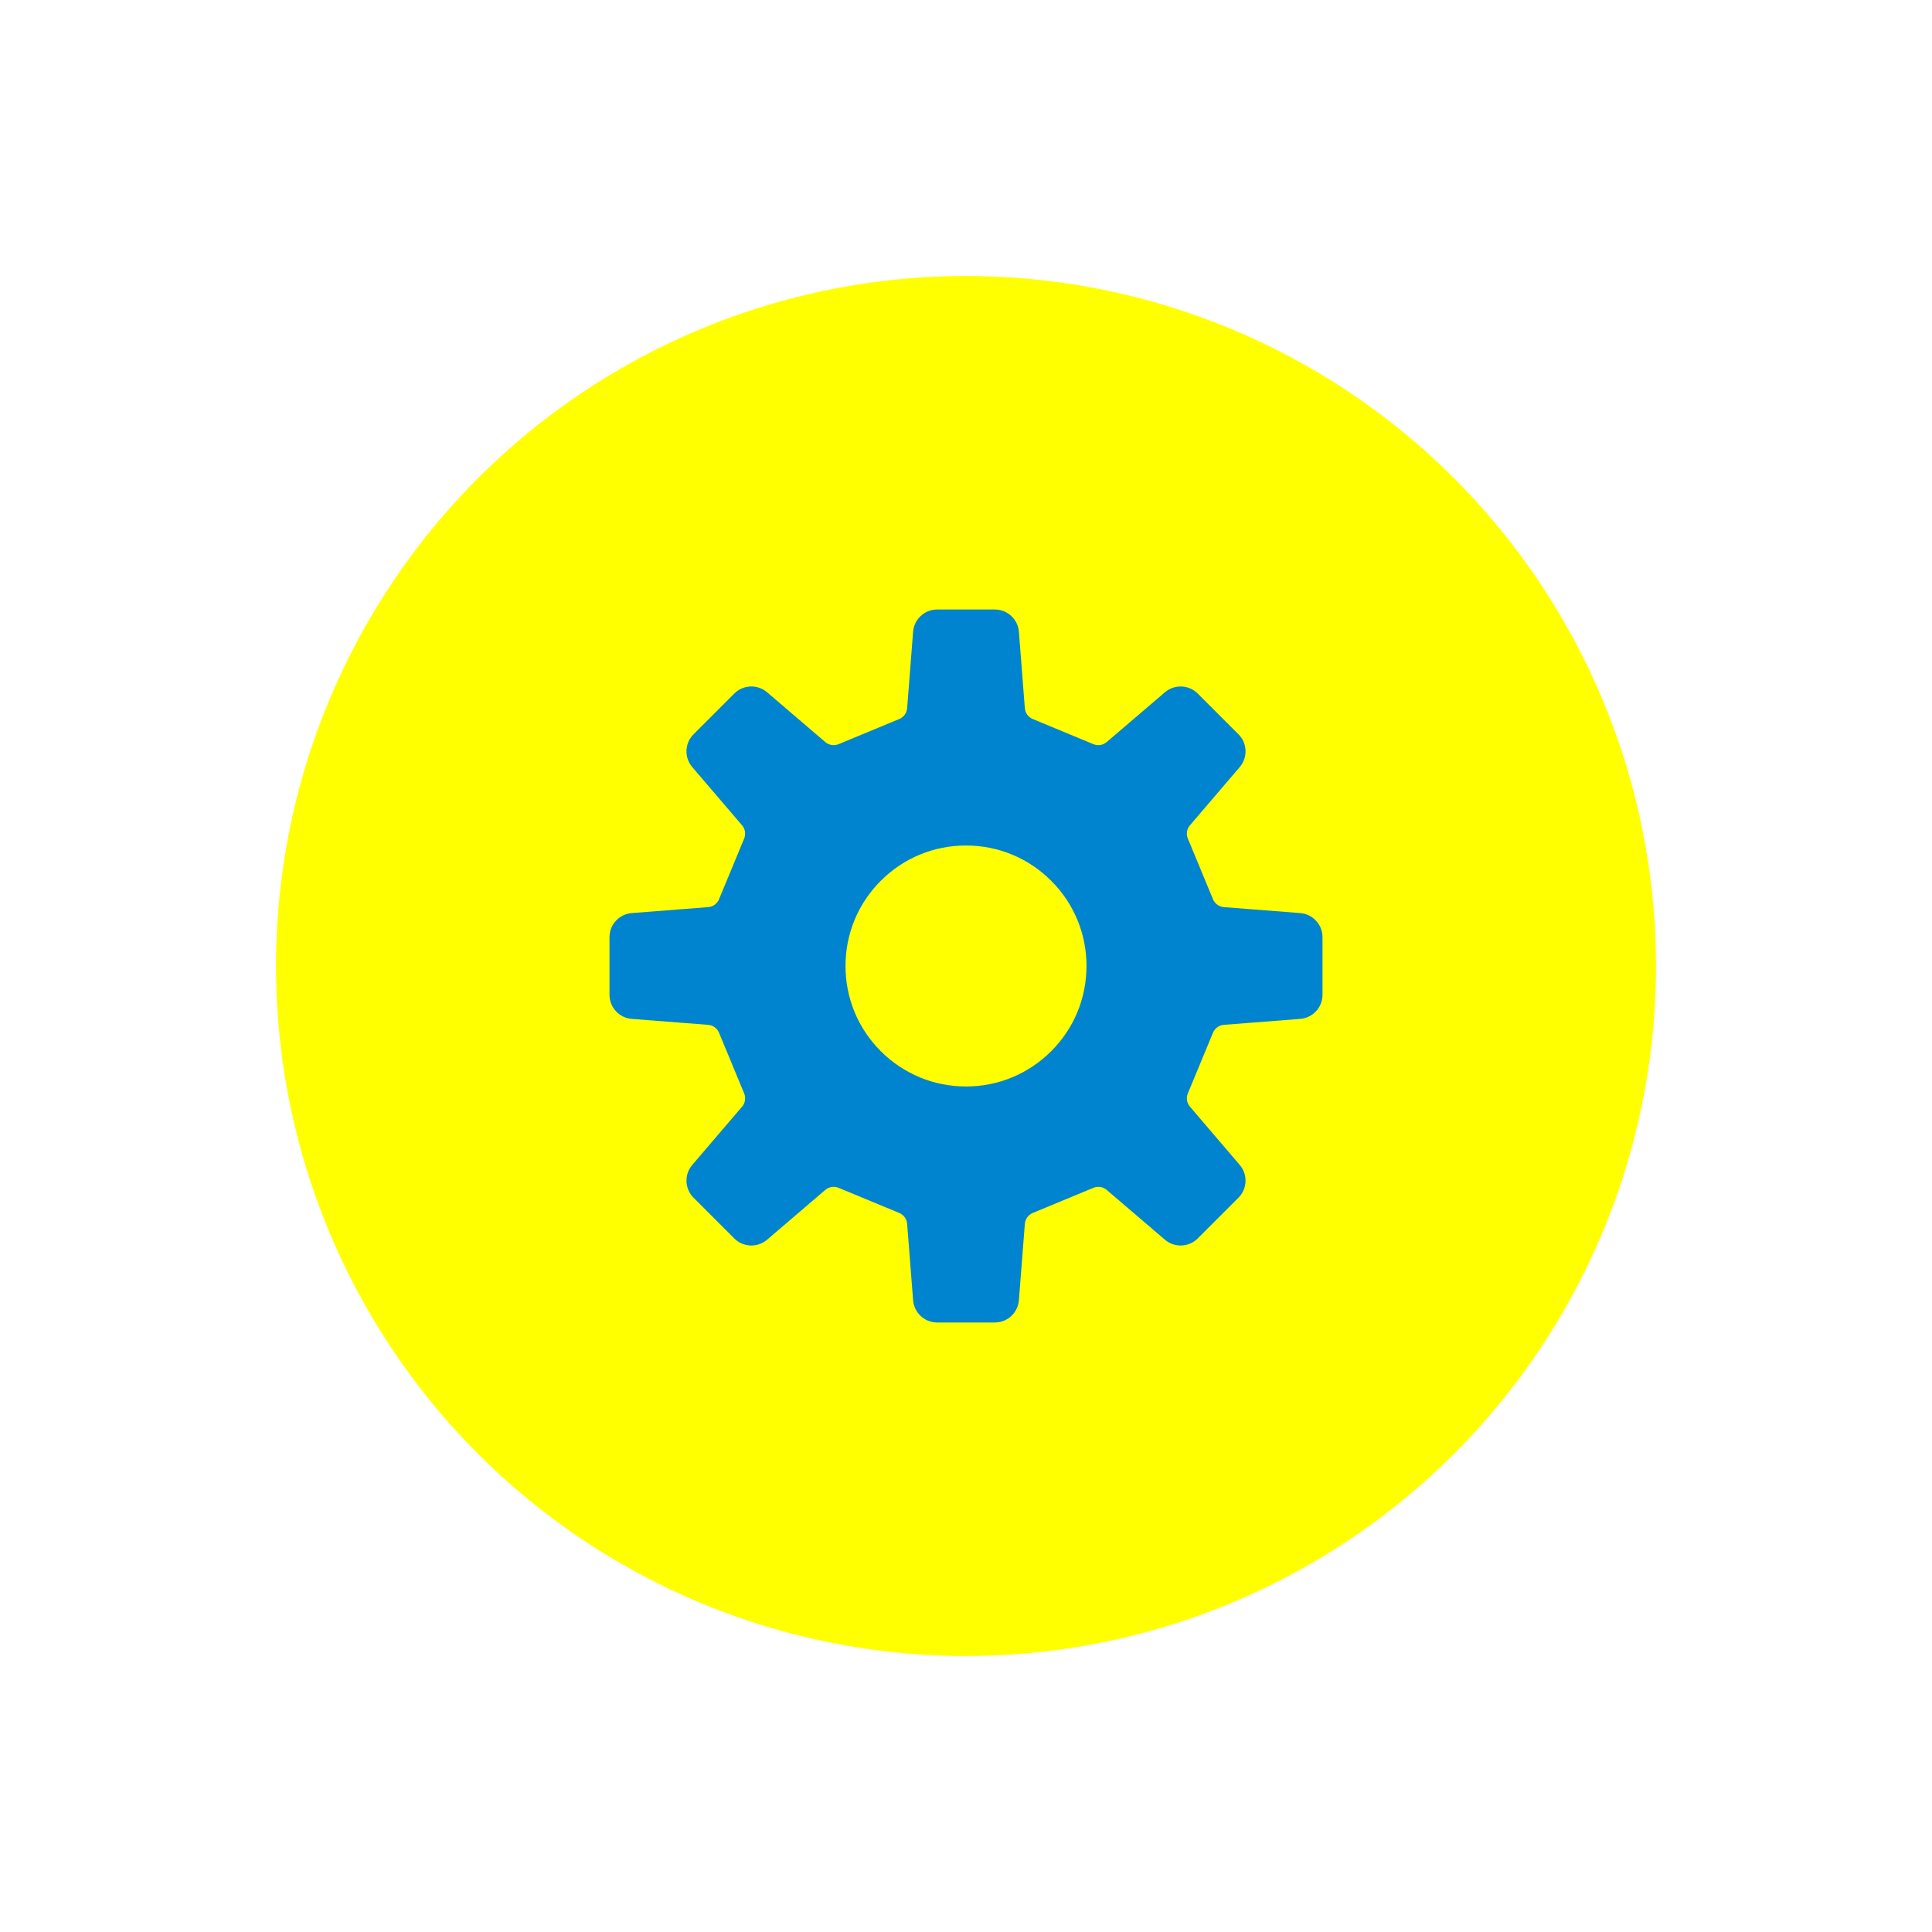
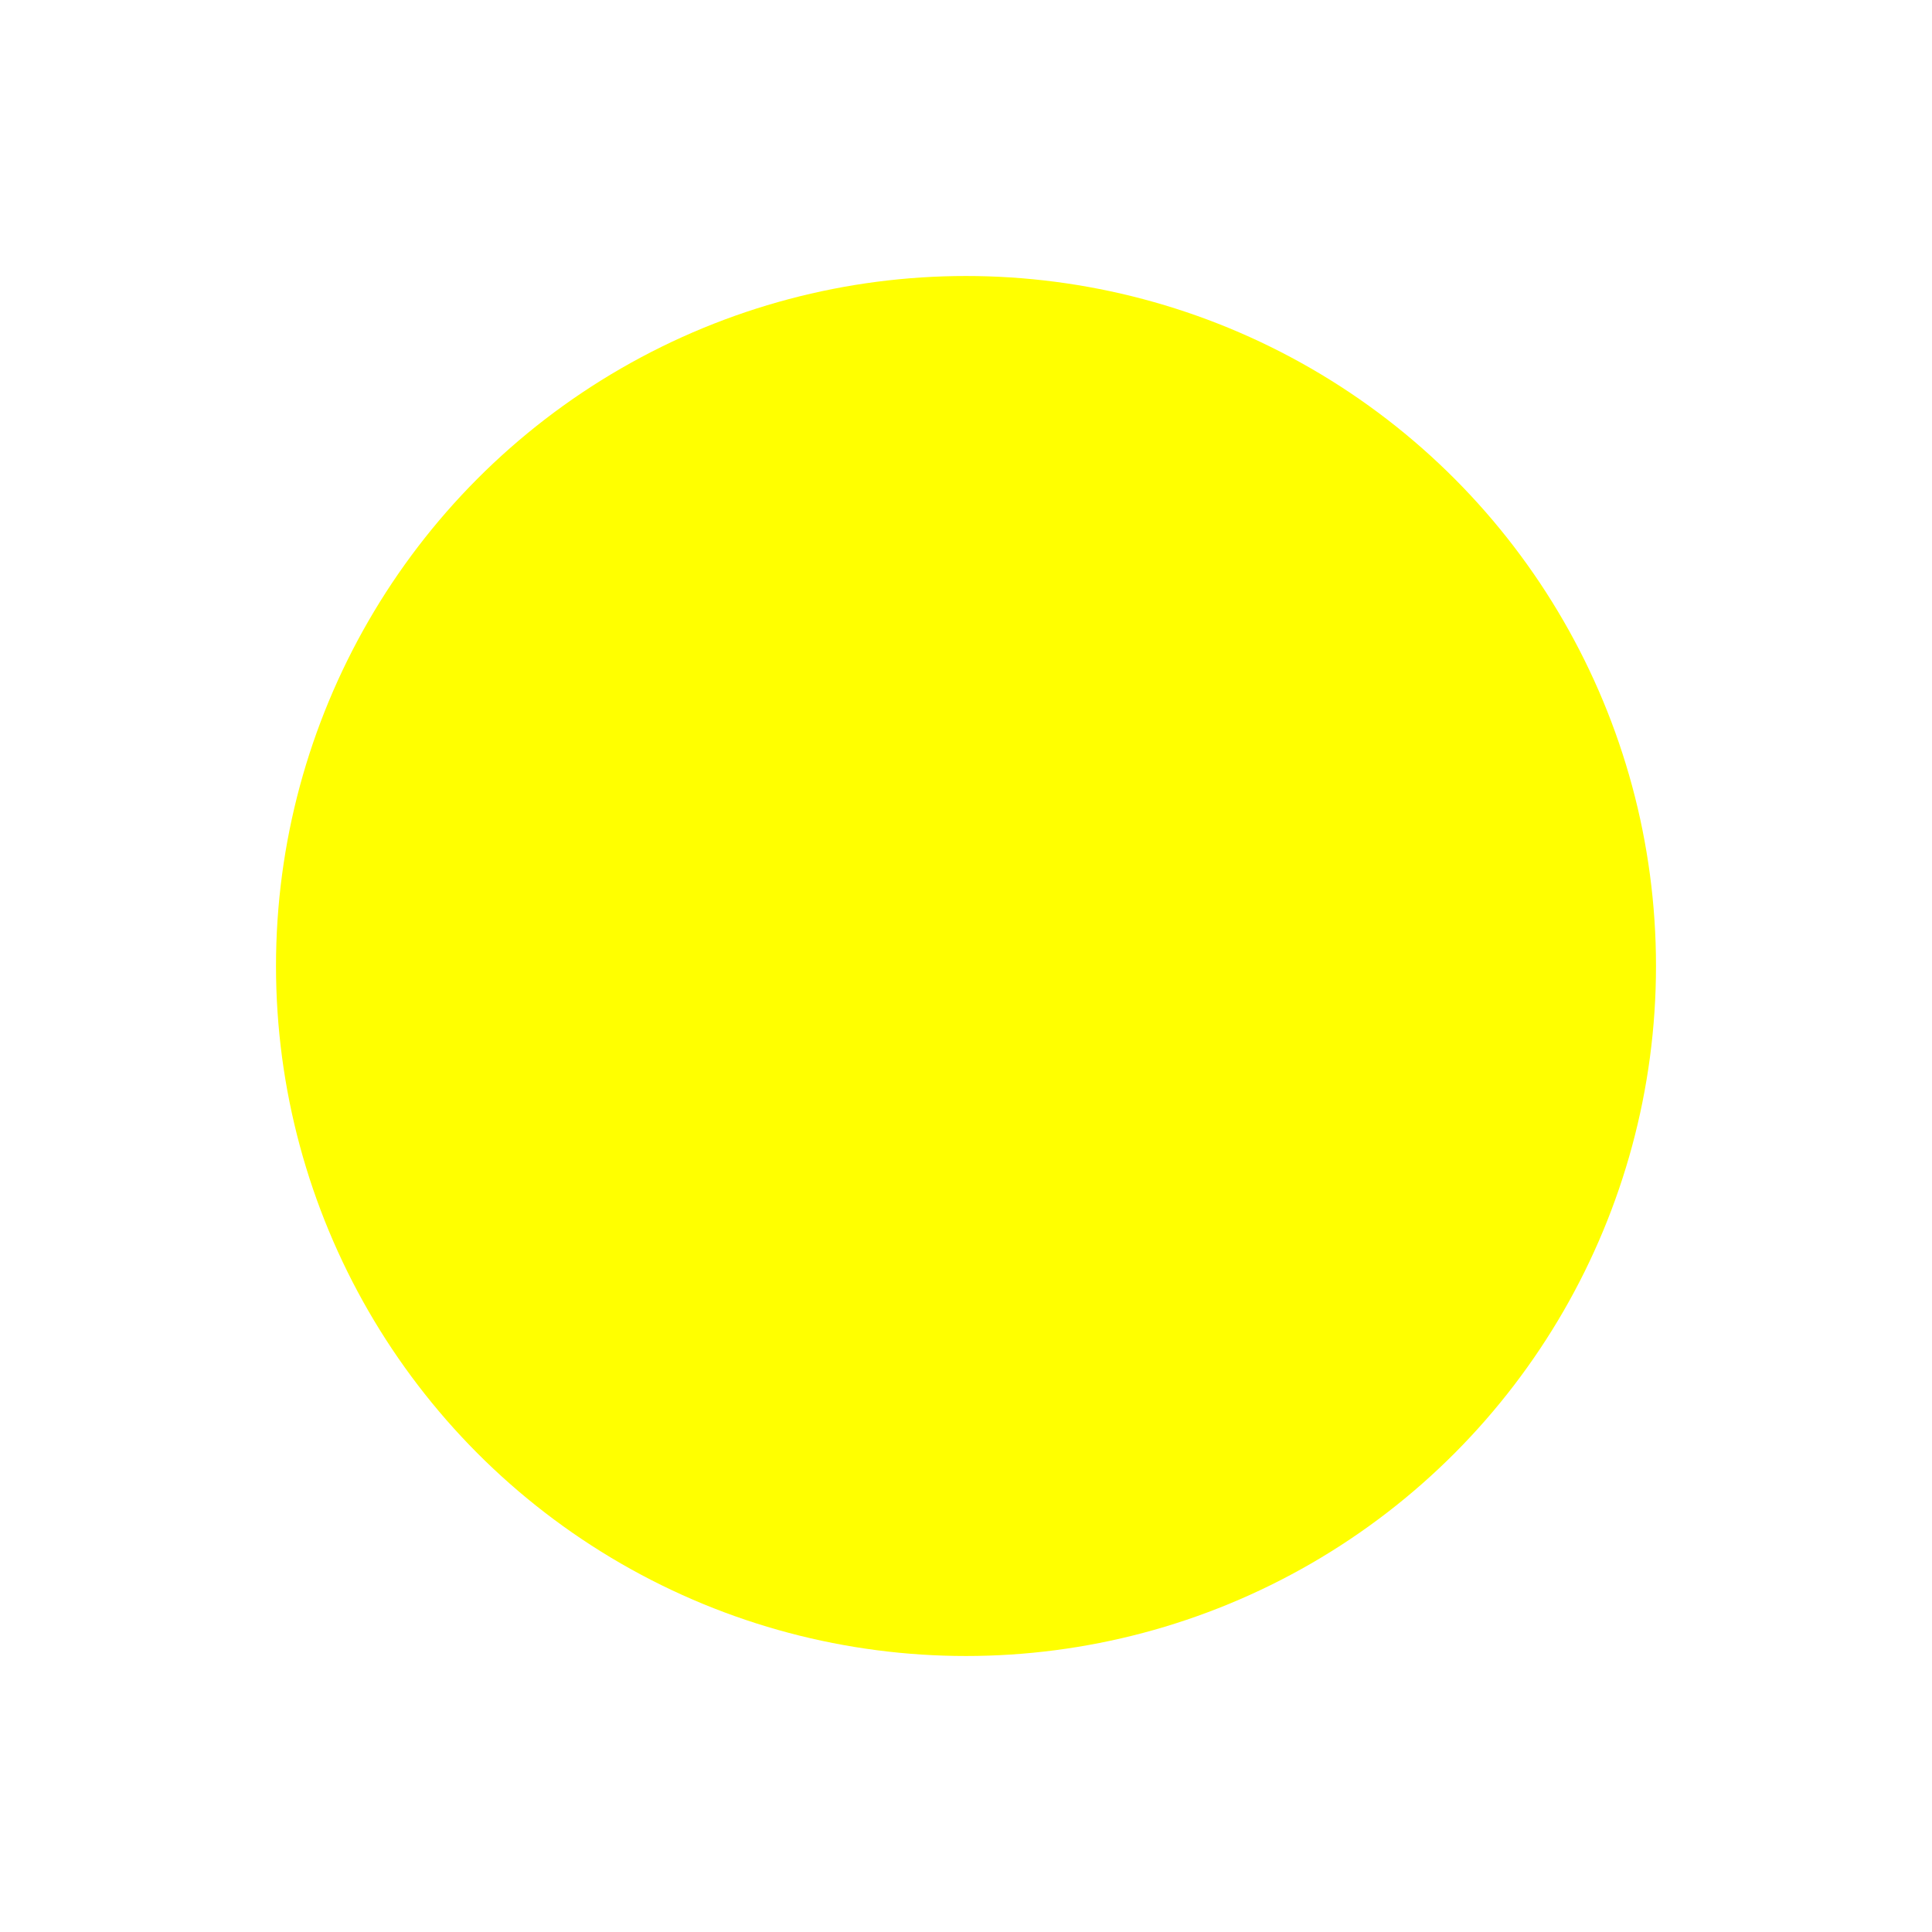
<svg xmlns="http://www.w3.org/2000/svg" width="168" height="168" viewBox="0 0 168 168" fill="none">
  <g filter="url(#filter0_d_389_145277)">
    <circle cx="84" cy="84" r="60" fill="#FFFF00" />
  </g>
-   <path d="M113.062 88.599C114.156 88.514 115 87.6 115 86.505V81.495C115 80.397 114.156 79.485 113.062 79.398L106.423 78.88C106.001 78.848 105.638 78.583 105.475 78.191L103.292 72.921C103.129 72.532 103.197 72.085 103.473 71.765L107.803 66.702C108.514 65.868 108.469 64.626 107.691 63.851L104.149 60.309C103.373 59.533 102.13 59.484 101.298 60.197L96.234 64.526C95.914 64.801 95.466 64.871 95.078 64.71L89.807 62.525C89.417 62.364 89.15 61.995 89.116 61.577L88.6 54.939C88.514 53.844 87.603 53 86.505 53H81.495C80.397 53 79.486 53.844 79.4 54.939L78.882 61.577C78.85 61.997 78.583 62.364 78.193 62.525L72.922 64.71C72.532 64.871 72.086 64.801 71.764 64.527L66.703 60.197C65.87 59.484 64.629 59.533 63.851 60.309L60.309 63.851C59.533 64.627 59.486 65.868 60.197 66.703L64.527 71.766C64.799 72.086 64.871 72.532 64.708 72.922L62.525 78.191C62.366 78.583 61.997 78.848 61.579 78.88L54.938 79.398C53.844 79.485 53 80.397 53 81.495V86.503C53 87.6 53.844 88.514 54.938 88.6L61.579 89.116C61.997 89.15 62.366 89.417 62.525 89.807L64.708 95.076C64.871 95.466 64.799 95.914 64.527 96.234L60.198 101.297C59.486 102.13 59.533 103.371 60.309 104.149L63.851 107.691C64.629 108.467 65.87 108.514 66.703 107.801L71.764 103.471C72.086 103.199 72.532 103.127 72.922 103.29L78.193 105.473C78.583 105.636 78.85 106.001 78.882 106.423L79.4 113.061C79.486 114.154 80.398 115 81.495 115H86.505C87.603 115 88.515 114.154 88.6 113.061L89.117 106.423C89.15 106.001 89.417 105.636 89.807 105.473L95.078 103.29C95.466 103.127 95.917 103.199 96.234 103.471L101.298 107.801C102.13 108.514 103.373 108.467 104.149 107.691L107.691 104.149C108.469 103.371 108.514 102.13 107.803 101.297L103.474 96.234C103.201 95.914 103.129 95.466 103.292 95.076L105.475 89.807C105.638 89.417 106.002 89.15 106.423 89.116L113.062 88.599ZM84 94.476C81.202 94.476 78.57 93.386 76.591 91.409C74.611 89.428 73.522 86.798 73.522 83.998C73.522 81.2 74.611 78.568 76.591 76.591C78.57 74.609 81.201 73.522 84 73.522C86.8 73.522 89.43 74.609 91.409 76.591C93.389 78.568 94.478 81.2 94.478 83.998C94.478 86.798 93.389 89.428 91.409 91.409C89.43 93.386 86.8 94.476 84 94.476Z" fill="#0084CF" />
  <defs>
    <filter id="filter0_d_389_145277" x="0" y="0" width="168" height="168" filterUnits="userSpaceOnUse" color-interpolation-filters="sRGB">
      <feFlood flood-opacity="0" result="BackgroundImageFix" />
      <feColorMatrix in="SourceAlpha" type="matrix" values="0 0 0 0 0 0 0 0 0 0 0 0 0 0 0 0 0 0 127 0" result="hardAlpha" />
      <feOffset />
      <feGaussianBlur stdDeviation="12" />
      <feComposite in2="hardAlpha" operator="out" />
      <feColorMatrix type="matrix" values="0 0 0 0 0 0 0 0 0 0 0 0 0 0 0 0 0 0 0.14 0" />
      <feBlend mode="normal" in2="BackgroundImageFix" result="effect1_dropShadow_389_145277" />
      <feBlend mode="normal" in="SourceGraphic" in2="effect1_dropShadow_389_145277" result="shape" />
    </filter>
  </defs>
</svg>